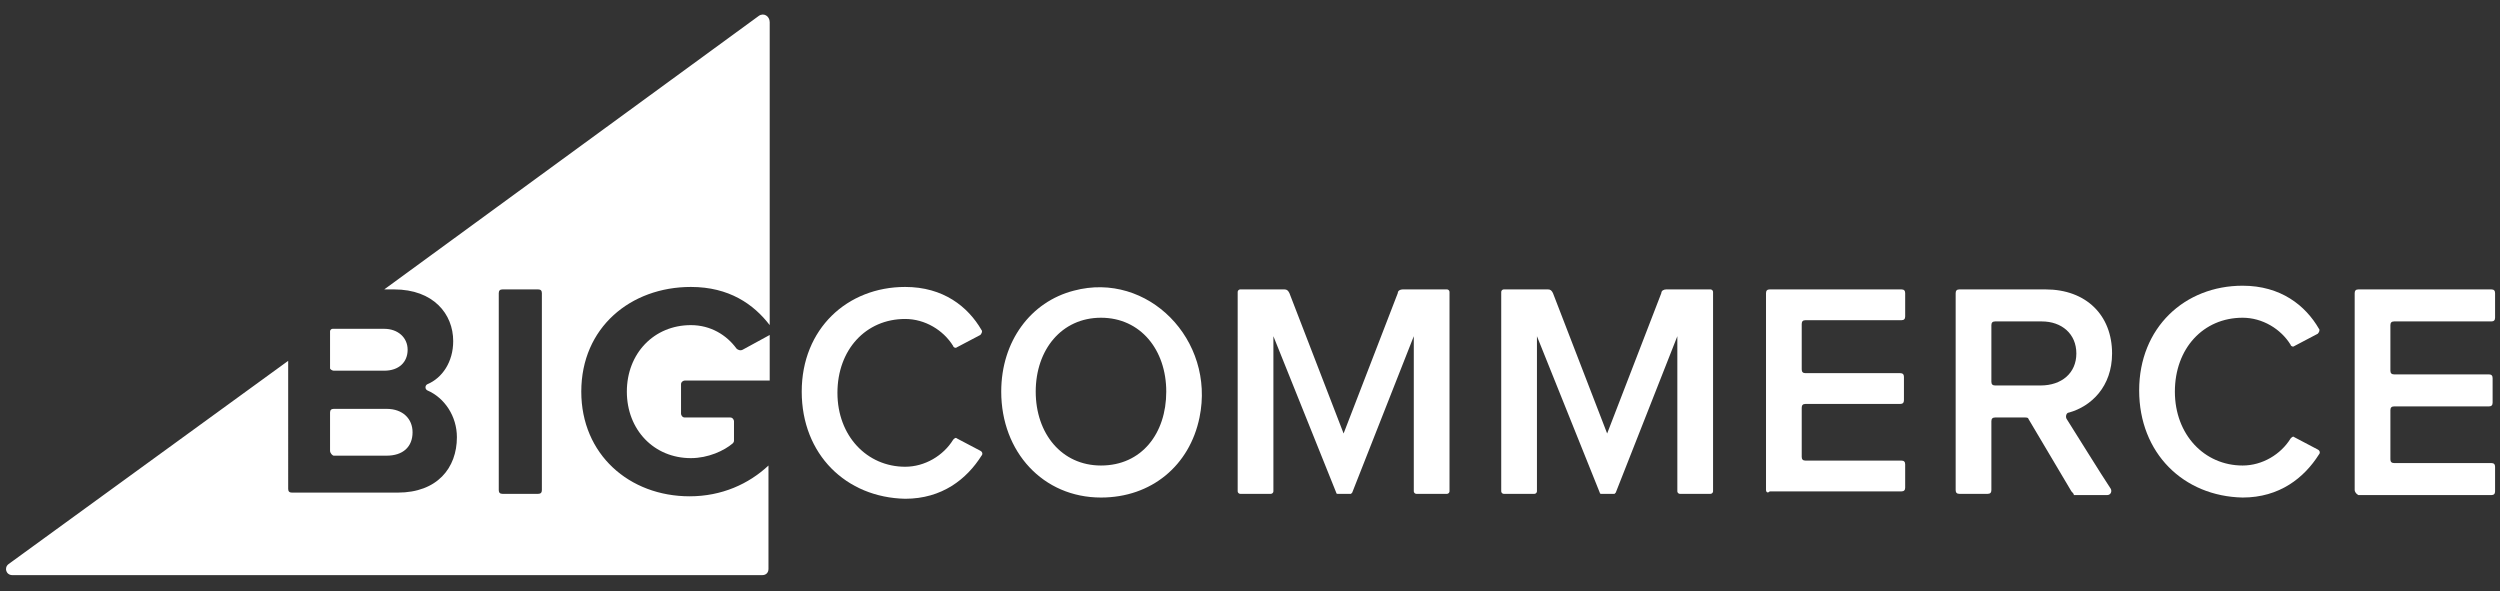
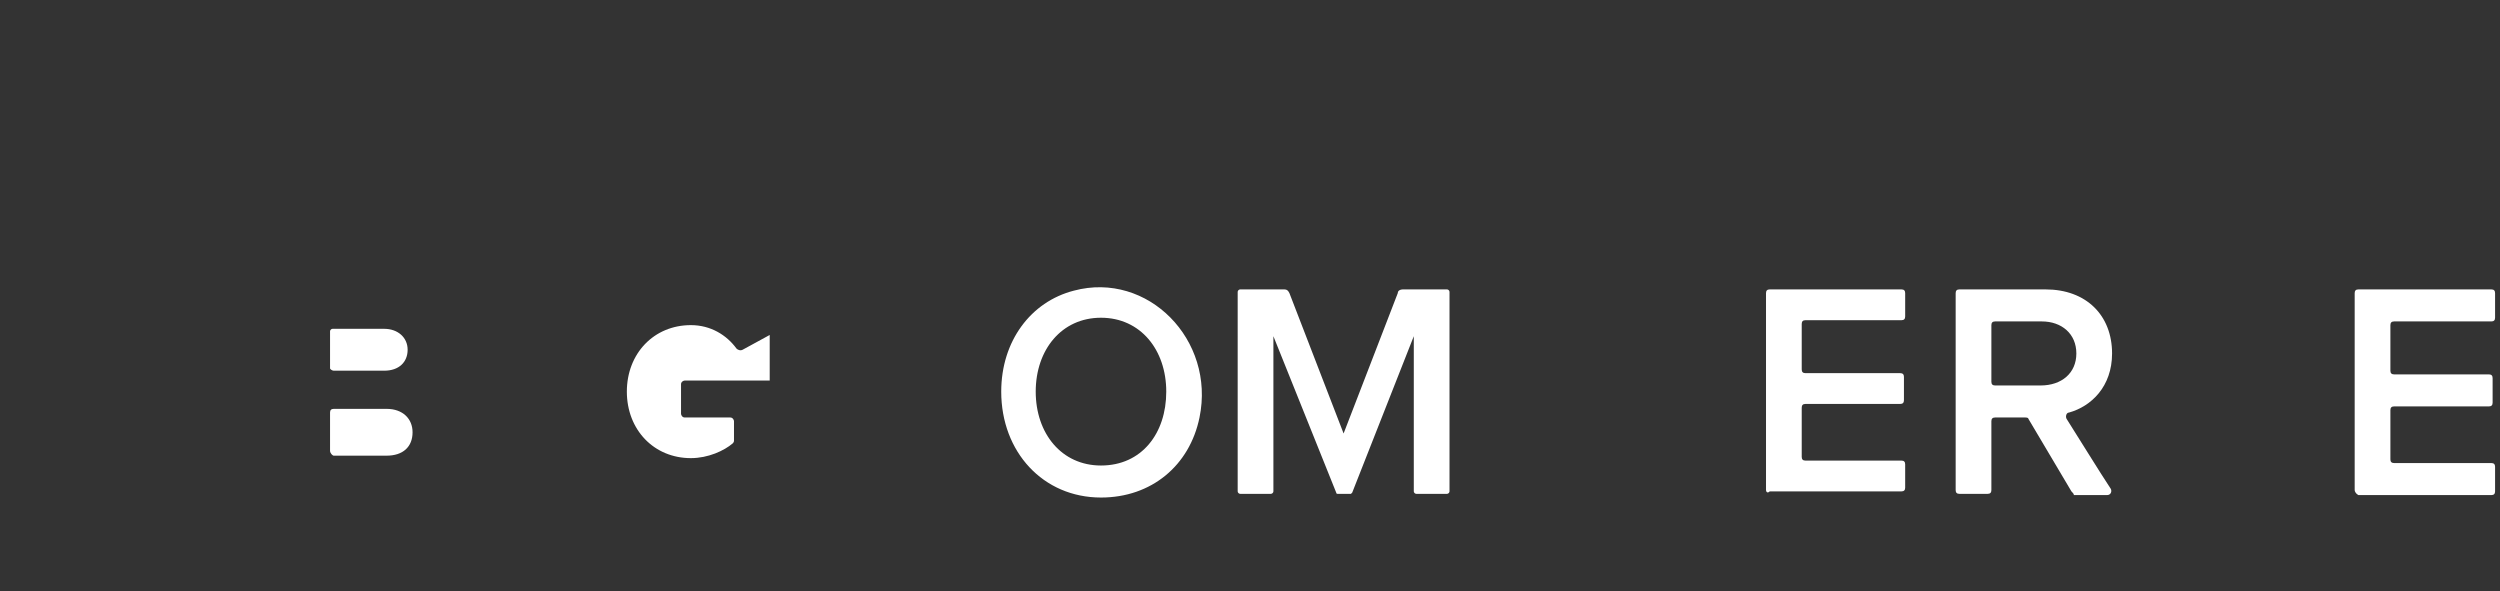
<svg xmlns="http://www.w3.org/2000/svg" version="1.1" id="Layer_1" x="0px" y="0px" viewBox="0 0 203 48" style="enable-background:new 0 0 203 48;" xml:space="preserve">
  <rect x="0" y="0" width="203" height="48" fill="#333333" stroke="none" />
  <style type="text/css"> .st0{fill:#FFFFFF;} </style>
  <g>
    <g>
-       <path class="st0" d="M56.1,23.3c3.1,0,5.1,1.4,6.4,3.1V1.8c0-0.5-0.5-0.8-0.9-0.5L31.2,23.5H32c3.2,0,4.8,2,4.8,4.2 c0,1.7-0.9,3-2.1,3.5c-0.2,0.1-0.2,0.4,0,0.5c1.4,0.6,2.4,2.1,2.4,3.8c0,2.5-1.6,4.5-4.8,4.5h-8.6c-0.2,0-0.3-0.1-0.3-0.3V29.3 L0.7,45.8c-0.4,0.3-0.2,0.9,0.3,0.9h60.9c0.3,0,0.5-0.2,0.5-0.5v-8.4c-1.6,1.5-3.8,2.5-6.4,2.5c-4.9,0-8.8-3.4-8.8-8.5 C47.2,26.6,51.2,23.3,56.1,23.3z M44,39.8c0,0.2-0.1,0.3-0.3,0.3h-2.9c-0.2,0-0.3-0.1-0.3-0.3v-16c0-0.2,0.1-0.3,0.3-0.3h2.9 c0.2,0,0.3,0.1,0.3,0.3V39.8z" />
-     </g>
-     <path class="st0" d="M27.1,30.1h4.1c1.2,0,1.9-0.7,1.9-1.7s-0.8-1.7-1.9-1.7H27c-0.1,0-0.2,0.1-0.2,0.2v3 C26.8,30,27,30.1,27.1,30.1z" />
+       </g>
+     <path class="st0" d="M27.1,30.1h4.1c1.2,0,1.9-0.7,1.9-1.7s-0.8-1.7-1.9-1.7H27c-0.1,0-0.2,0.1-0.2,0.2v3 C26.8,30,27,30.1,27.1,30.1" />
    <path class="st0" d="M27.1,37h4.3c1.3,0,2.1-0.7,2.1-1.9c0-1.1-0.8-1.9-2.1-1.9h-4.3c-0.2,0-0.3,0.1-0.3,0.3v3.1 C26.8,36.8,27,37,27.1,37z" />
    <path class="st0" d="M59.8,28.3c-0.8-1.1-2.1-1.9-3.7-1.9c-3,0-5.2,2.3-5.2,5.4s2.2,5.4,5.2,5.4c1.4,0,2.7-0.6,3.4-1.2 c0,0,0.1-0.1,0.1-0.2v-1.6c0-0.1-0.1-0.3-0.3-0.3h-3.7c-0.2,0-0.3-0.2-0.3-0.3v-2.4c0-0.2,0.2-0.3,0.3-0.3h6.9v-3.7l-2.2,1.2 C60.1,28.5,59.9,28.4,59.8,28.3z" />
-     <path class="st0" d="M65.1,31.8c0-5.1,3.7-8.5,8.4-8.5c3.1,0,5.1,1.6,6.2,3.5c0.1,0.1,0,0.3-0.1,0.4l-1.9,1c-0.1,0.1-0.3,0-0.3-0.1 c-0.8-1.3-2.3-2.2-3.9-2.2c-3.2,0-5.5,2.5-5.5,6s2.4,6,5.5,6c1.6,0,3.1-0.9,3.9-2.2c0.1-0.1,0.2-0.2,0.3-0.1l1.9,1 c0.2,0.1,0.2,0.3,0.1,0.4c-1.2,1.9-3.2,3.5-6.2,3.5C68.7,40.4,65.1,36.9,65.1,31.8z" />
    <path class="st0" d="M81.3,31.8c0-4.1,2.4-7.3,5.9-8.2c6-1.6,11.5,4,10.2,10.3c-0.8,3.9-3.9,6.5-8,6.5 C84.7,40.4,81.3,36.7,81.3,31.8z M94.7,31.8c0-3.4-2.1-6-5.3-6c-3.2,0-5.3,2.6-5.3,6s2.1,6,5.3,6C92.7,37.8,94.7,35.2,94.7,31.8z" />
    <path class="st0" d="M114.8,39.9V27.3l-5,12.7l-0.1,0.1h-1.1c0,0-0.1,0-0.1-0.1l-5.1-12.7v12.6c0,0.1-0.1,0.2-0.2,0.2h-2.5 c-0.1,0-0.2-0.1-0.2-0.2V23.7c0-0.1,0.1-0.2,0.2-0.2h3.6c0.2,0,0.3,0.1,0.4,0.3l4.4,11.4l4.4-11.4c0-0.2,0.2-0.3,0.4-0.3h3.6 c0.1,0,0.2,0.1,0.2,0.2v16.2c0,0.1-0.1,0.2-0.2,0.2H115C114.9,40.1,114.8,40,114.8,39.9z" />
    <path class="st0" d="M143.4,39.8v-16c0-0.2,0.1-0.3,0.3-0.3h10.7c0.2,0,0.3,0.1,0.3,0.3v1.9c0,0.2-0.1,0.3-0.3,0.3h-7.8 c-0.2,0-0.3,0.1-0.3,0.3V30c0,0.2,0.1,0.3,0.3,0.3h7.7c0.2,0,0.3,0.1,0.3,0.3v1.9c0,0.2-0.1,0.3-0.3,0.3h-7.7 c-0.2,0-0.3,0.1-0.3,0.3v4c0,0.2,0.1,0.3,0.3,0.3h7.8c0.2,0,0.3,0.1,0.3,0.3v1.9c0,0.2-0.1,0.3-0.3,0.3h-10.7 C143.5,40.1,143.4,39.9,143.4,39.8z" />
    <path class="st0" d="M168.2,39.9l-3.5-5.9c0-0.1-0.2-0.1-0.3-0.1H162c-0.2,0-0.3,0.1-0.3,0.3v5.6c0,0.2-0.1,0.3-0.3,0.3h-2.3 c-0.2,0-0.3-0.1-0.3-0.3v-16c0-0.2,0.1-0.3,0.3-0.3h7c3.3,0,5.4,2.1,5.4,5.2c0,2.7-1.7,4.3-3.5,4.8c-0.2,0-0.3,0.3-0.2,0.5 c0.7,1.1,2.8,4.5,3.6,5.7c0.1,0.2,0,0.5-0.3,0.5h-2.7C168.4,40.1,168.3,40,168.2,39.9z M168.6,28.7c0-1.6-1.2-2.6-2.8-2.6H162 c-0.2,0-0.3,0.1-0.3,0.3V31c0,0.2,0.1,0.3,0.3,0.3h3.7C167.4,31.3,168.6,30.3,168.6,28.7z" />
    <path class="st0" d="M191.2,39.8v-16c0-0.2,0.1-0.3,0.3-0.3h10.8c0.2,0,0.3,0.1,0.3,0.3v2c0,0.2-0.1,0.3-0.3,0.3h-7.9 c-0.2,0-0.3,0.1-0.3,0.3v3.7c0,0.2,0.1,0.3,0.3,0.3h7.7c0.2,0,0.3,0.1,0.3,0.3v2c0,0.2-0.1,0.3-0.3,0.3h-7.7 c-0.2,0-0.3,0.1-0.3,0.3v4c0,0.2,0.1,0.3,0.3,0.3h7.9c0.2,0,0.3,0.1,0.3,0.3v2c0,0.2-0.1,0.3-0.3,0.3h-10.8 C191.3,40.1,191.2,39.9,191.2,39.8z" />
-     <path class="st0" d="M173.7,31.7c0-5.1,3.7-8.5,8.4-8.5c3.1,0,5.1,1.6,6.2,3.5c0.1,0.1,0,0.3-0.1,0.4l-1.9,1 c-0.1,0.1-0.3,0-0.3-0.1c-0.8-1.3-2.3-2.2-3.9-2.2c-3.2,0-5.5,2.5-5.5,6s2.4,6,5.5,6c1.6,0,3.1-0.9,3.9-2.2 c0.1-0.1,0.2-0.2,0.3-0.1l1.9,1c0.2,0.1,0.2,0.3,0.1,0.4c-1.2,1.9-3.2,3.5-6.2,3.5C177.3,40.3,173.7,36.8,173.7,31.7z" />
-     <path class="st0" d="M136.2,39.9V27.3l-5,12.7l-0.1,0.1H130c0,0-0.1,0-0.1-0.1l-5.1-12.7v12.6c0,0.1-0.1,0.2-0.2,0.2h-2.5 c-0.1,0-0.2-0.1-0.2-0.2V23.7c0-0.1,0.1-0.2,0.2-0.2h3.6c0.2,0,0.3,0.1,0.4,0.3l4.4,11.4l4.4-11.4c0-0.2,0.2-0.3,0.4-0.3h3.6 c0.1,0,0.2,0.1,0.2,0.2v16.2c0,0.1-0.1,0.2-0.2,0.2h-2.5C136.3,40.1,136.2,40,136.2,39.9z" />
  </g>
</svg>